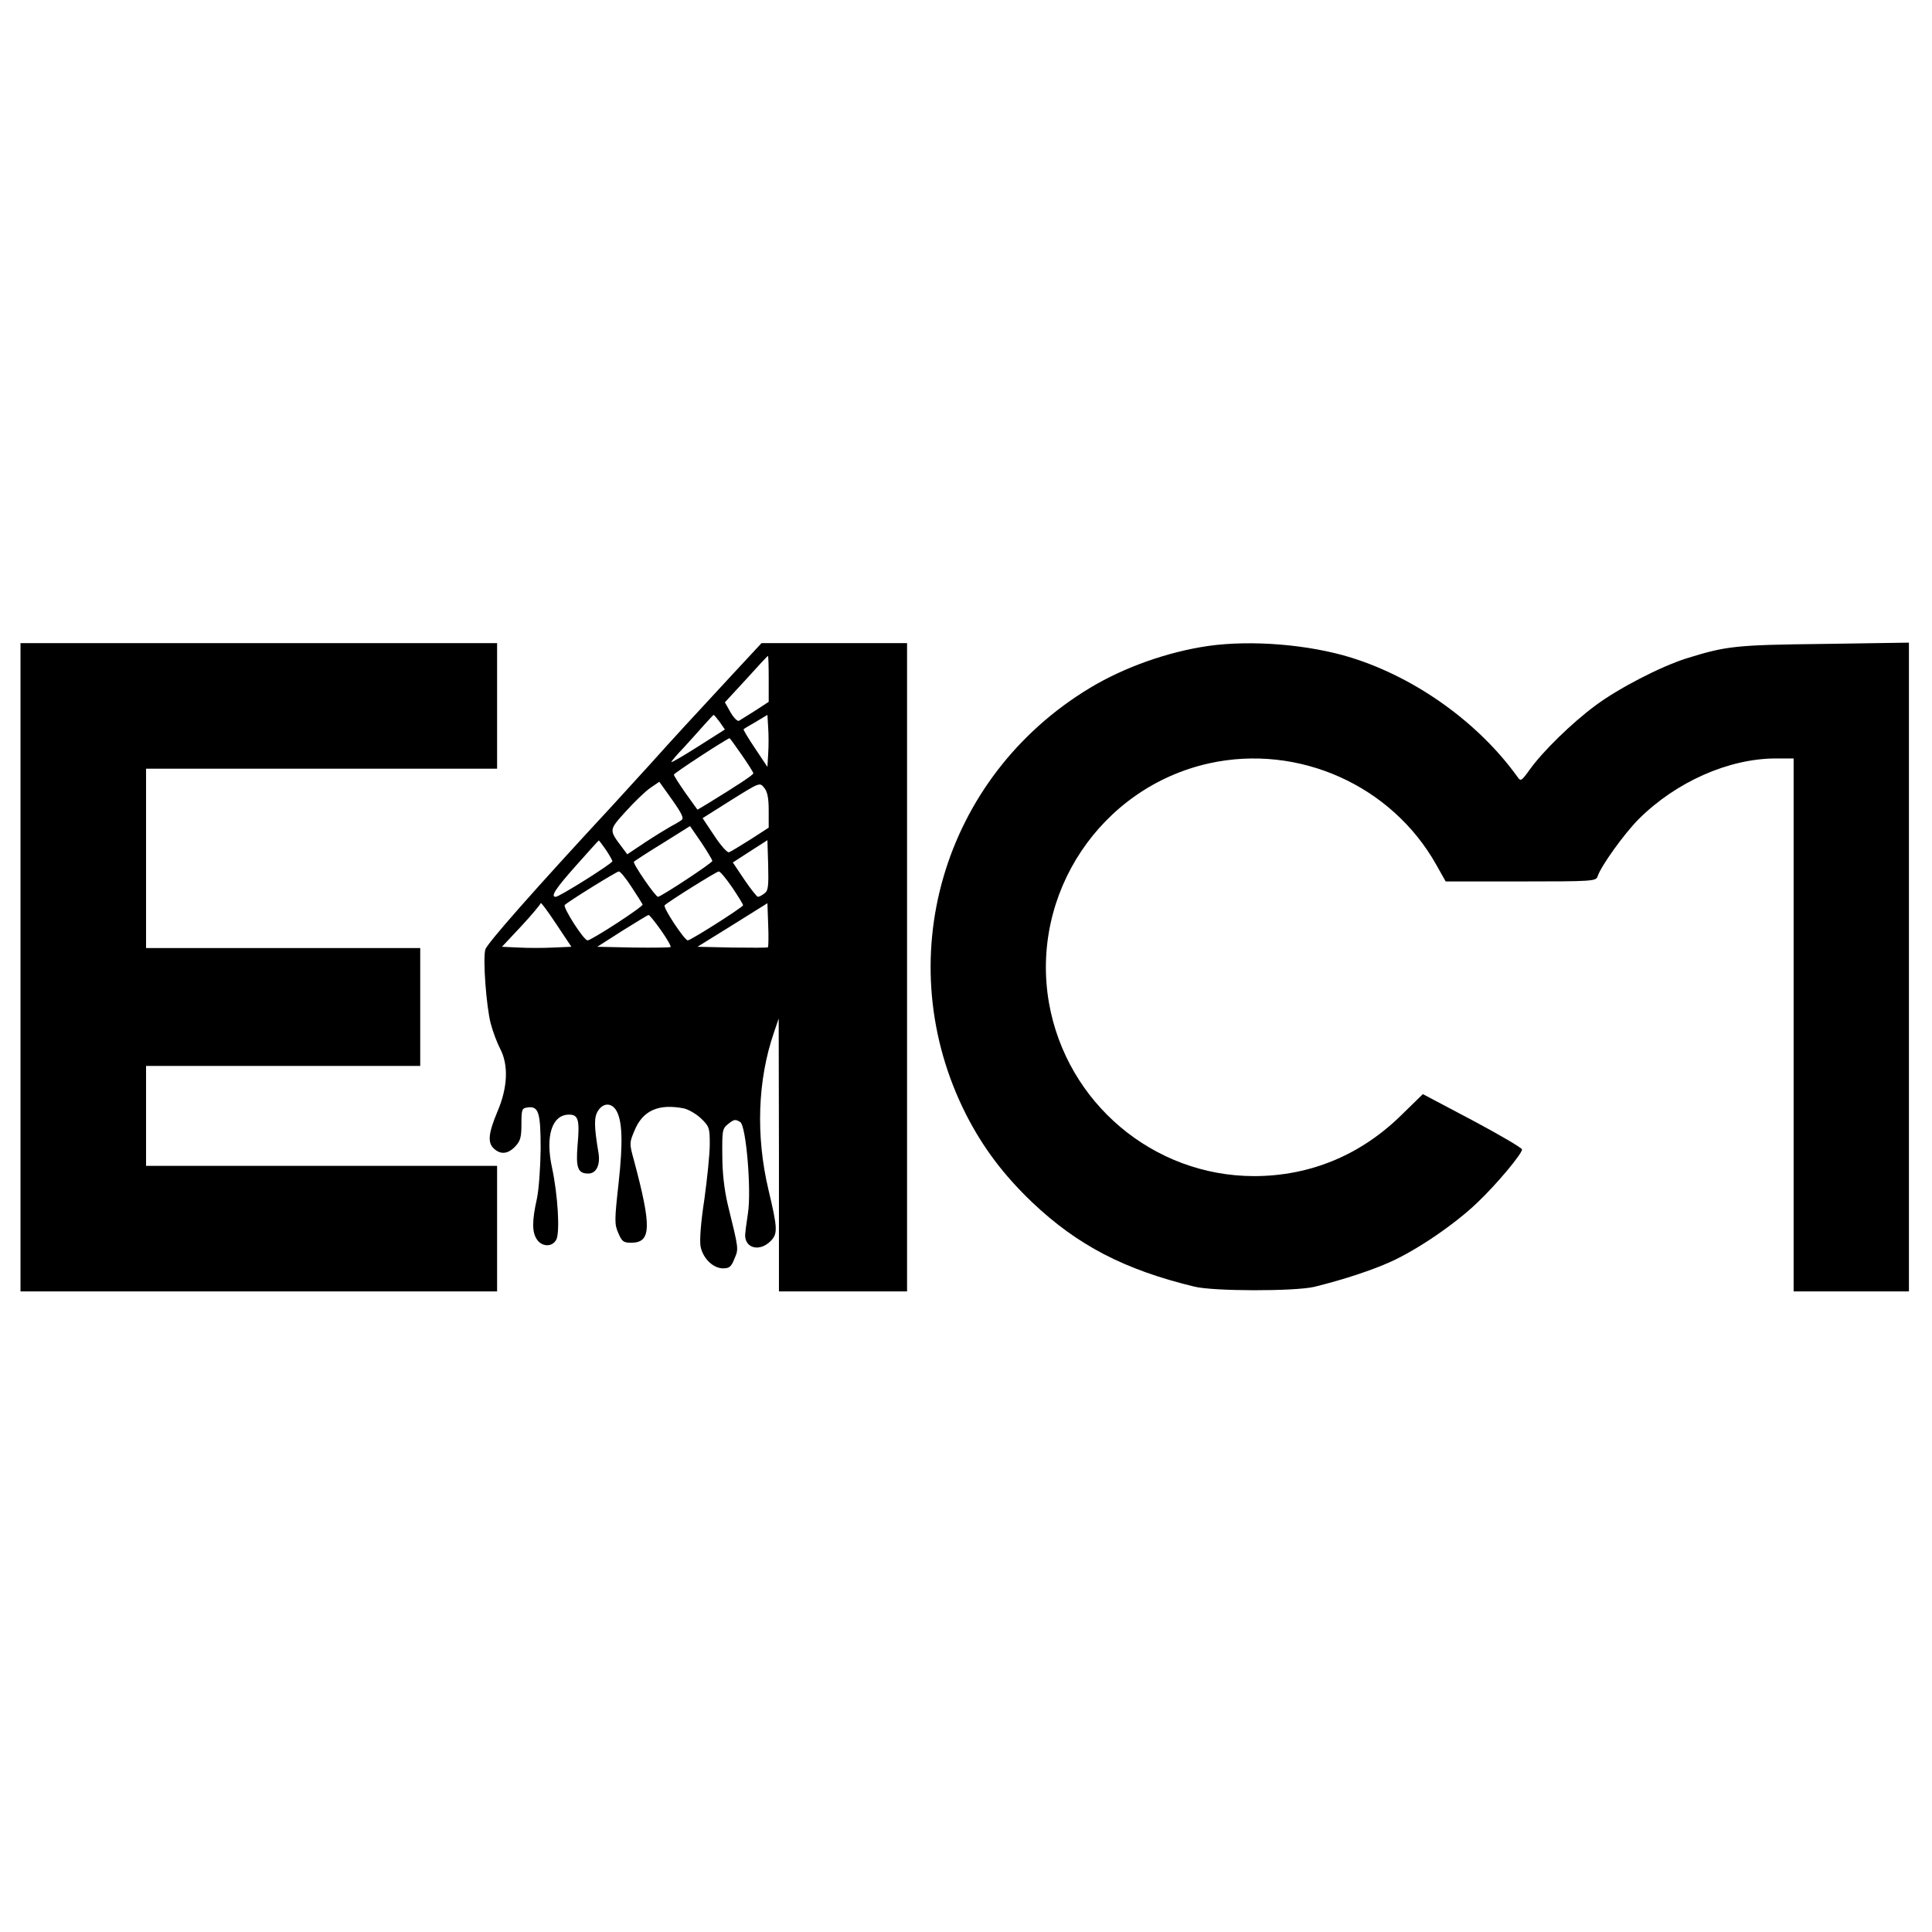
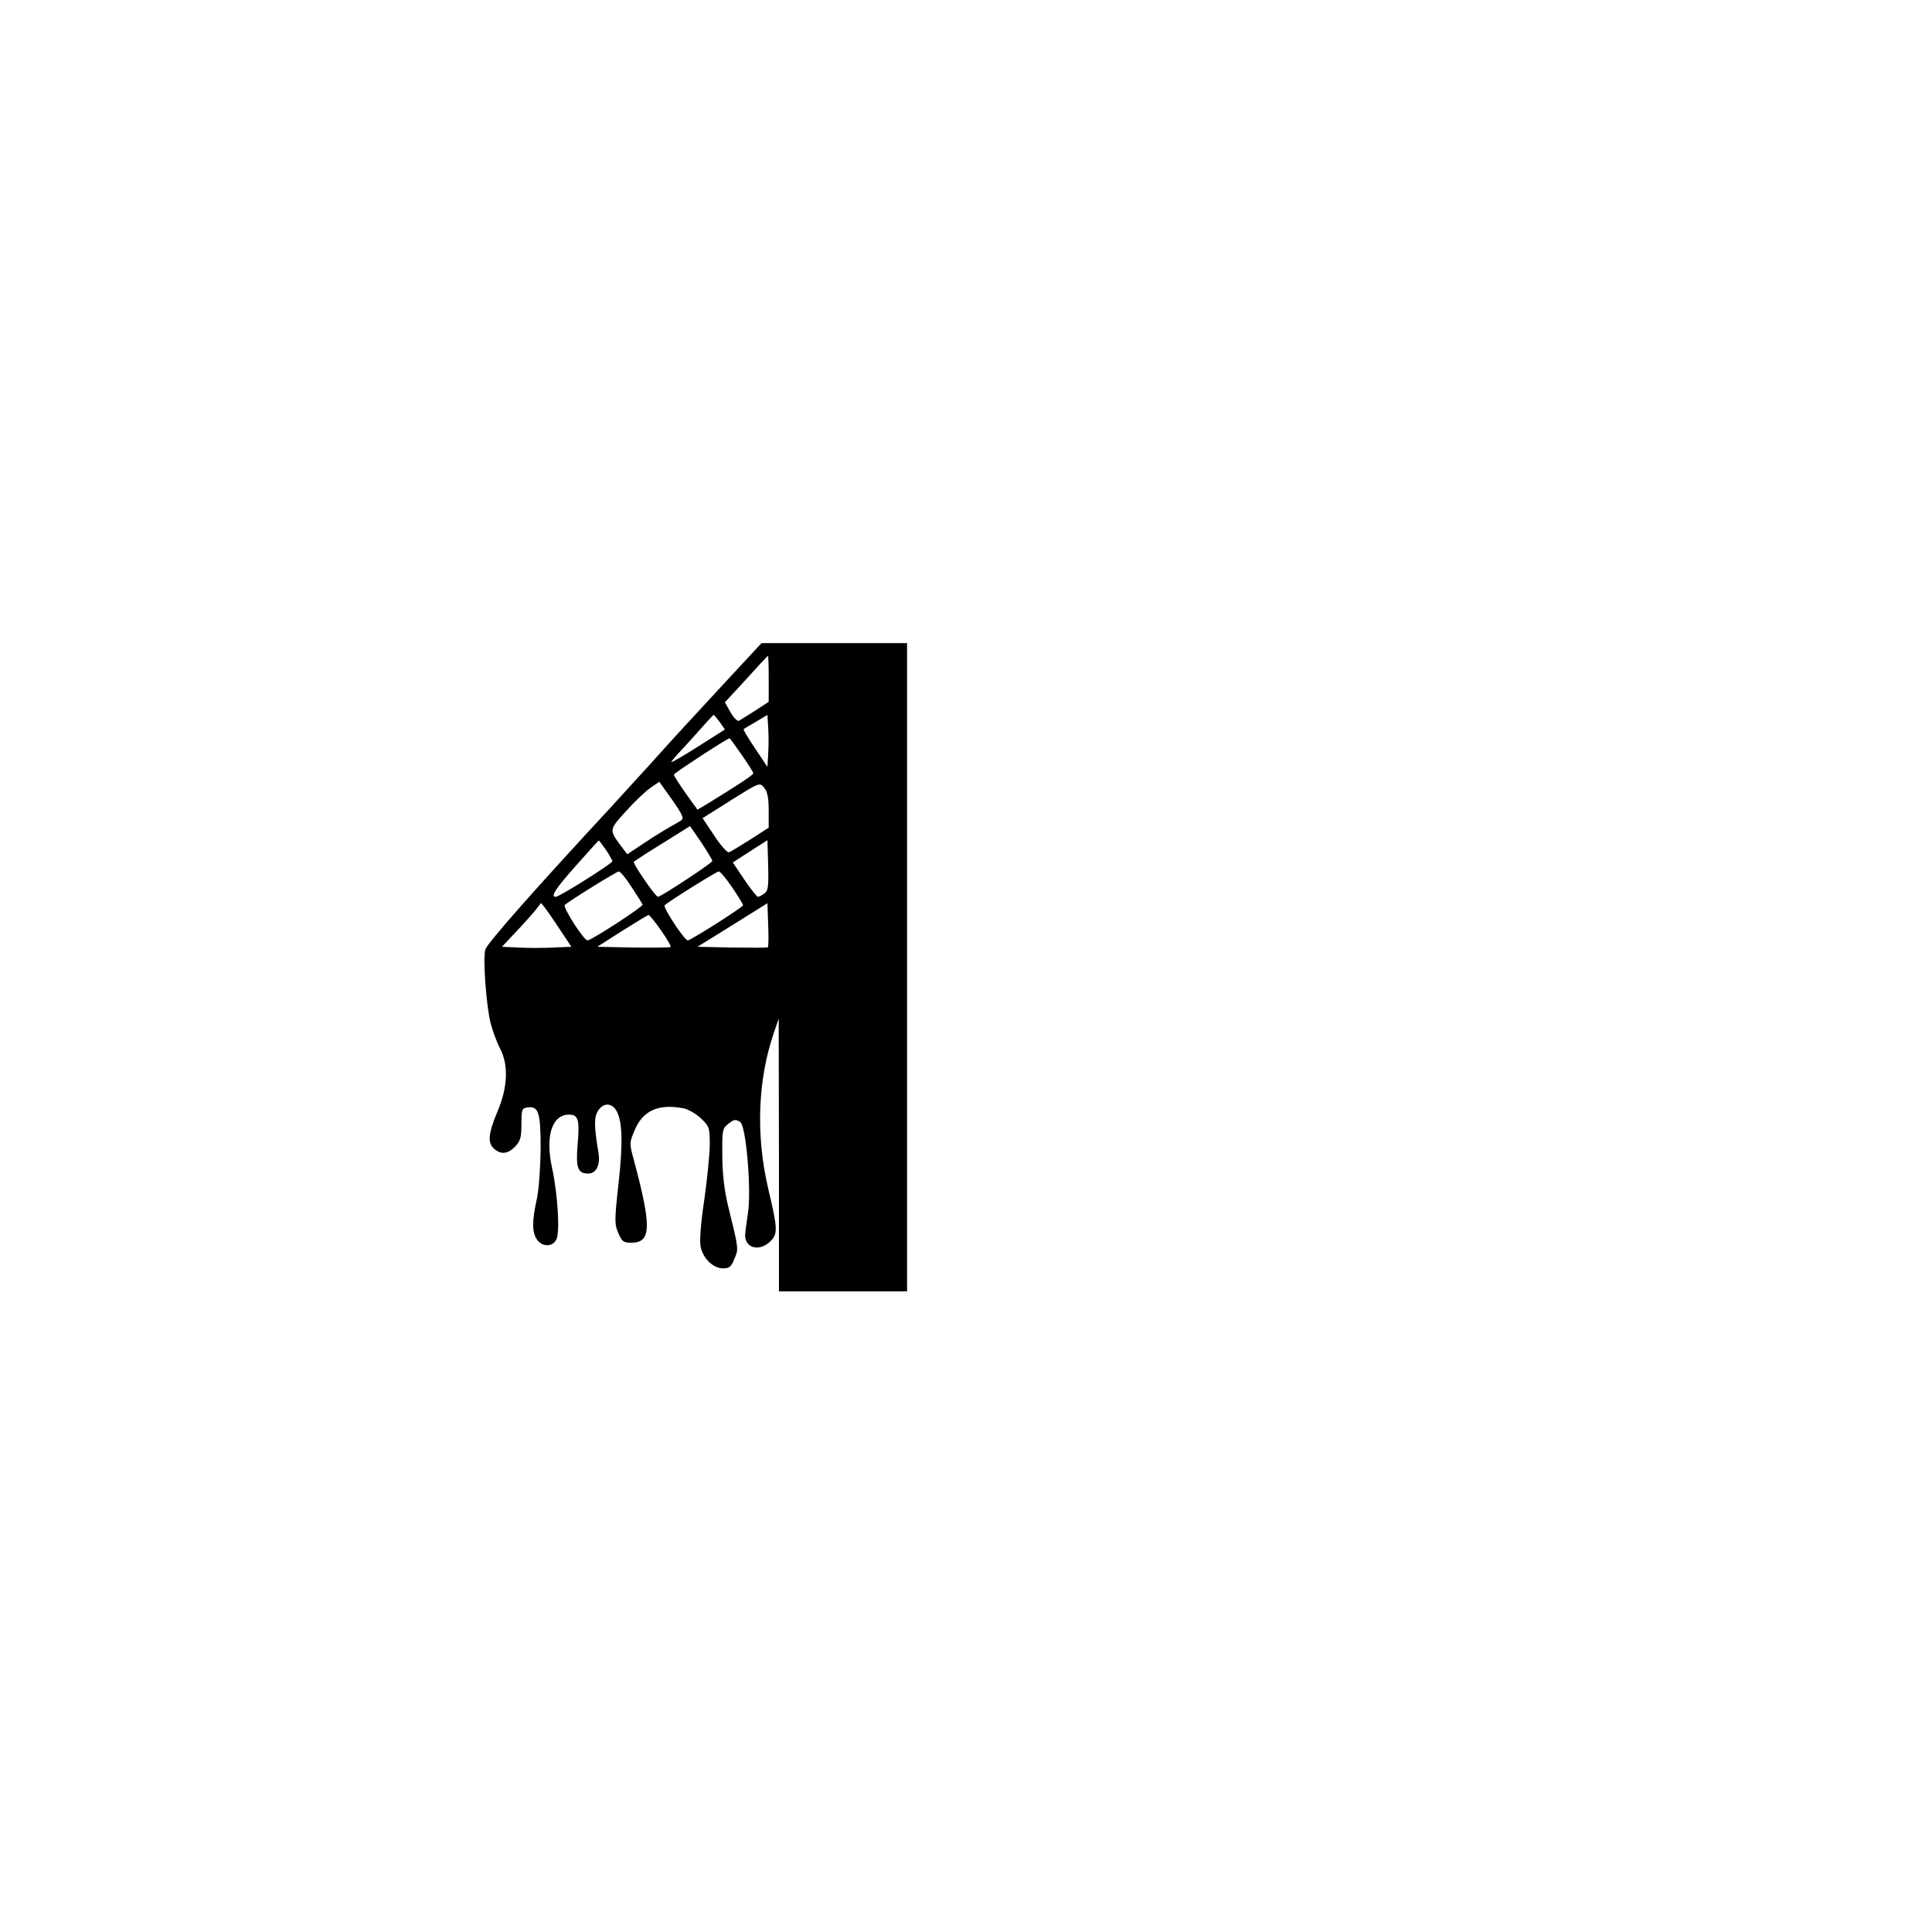
<svg xmlns="http://www.w3.org/2000/svg" version="1.0" width="754pt" height="754pt" viewBox="0 0 754 754" preserveAspectRatio="xMidYMid meet">
  <g transform="translate(0,754) scale(0.1,-0.1)" fill="#000000" stroke="none">
-     <path d="M80 3765 l0 -1265 930 0 930 0 0 245 0 245 -685 0 -685 0 0 195 0 195 535 0 535 0 0 230 0 230 -535 0 -535 0 0 350 0 350 685 0 685 0 0 245 0 245 -930 0 -930 0 0 -1265z" />
    <path d="M2854 4903 c-160 -173 -214 -231 -319 -348 -49 -54 -115 -126 -146 -160 -304 -328 -490 -539 -495 -561 -10 -38 4 -222 21 -288 8 -31 25 -76 37 -99 33 -63 30 -151 -11 -246 -35 -84 -39 -121 -13 -144 26 -24 55 -21 83 9 20 21 24 36 24 87 0 58 2 62 24 65 43 6 51 -19 51 -162 -1 -75 -7 -159 -15 -196 -19 -85 -19 -130 1 -158 20 -29 60 -29 75 0 15 28 6 174 -16 278 -28 126 -1 210 66 210 36 0 42 -20 33 -120 -7 -88 1 -110 42 -110 31 0 47 33 40 79 -18 107 -18 141 -2 166 20 31 51 32 70 3 25 -40 28 -124 10 -287 -16 -144 -16 -159 -1 -193 14 -33 20 -38 50 -38 79 0 81 60 11 322 -18 65 -18 68 2 115 32 79 94 107 194 87 17 -4 47 -21 66 -39 32 -31 34 -36 34 -101 0 -38 -10 -134 -21 -214 -14 -91 -19 -160 -15 -184 9 -47 49 -86 88 -86 24 0 32 6 44 37 17 40 18 34 -26 213 -13 56 -21 121 -21 189 -1 97 0 106 21 123 25 20 29 21 49 9 23 -15 44 -267 30 -356 -6 -38 -11 -78 -11 -88 2 -50 58 -62 99 -21 29 29 28 49 -8 201 -50 211 -42 428 21 612 l19 56 1 -532 0 -533 250 0 250 0 0 1265 0 1265 -284 0 -284 0 -118 -127z m146 -13 l0 -89 -52 -34 c-29 -18 -58 -36 -64 -40 -6 -3 -20 11 -33 33 l-22 39 83 90 c45 50 83 91 85 91 2 0 3 -40 3 -90z m-191 -168 l20 -29 -104 -66 c-58 -37 -105 -64 -105 -61 0 3 22 29 49 57 26 29 63 69 81 90 18 20 34 37 35 37 2 0 13 -13 24 -28z m189 -124 l-3 -51 -48 72 c-27 40 -47 74 -45 75 2 2 23 15 48 29 l45 27 3 -50 c2 -28 2 -73 0 -102z m-104 -3 c25 -36 46 -69 46 -73 0 -6 -57 -44 -181 -120 l-37 -22 -46 64 c-25 36 -46 68 -46 73 1 6 195 133 217 142 1 1 22 -28 47 -64z m-235 -256 c-8 -6 -27 -17 -44 -26 -16 -9 -60 -36 -98 -61 l-69 -46 -18 24 c-54 72 -55 69 12 143 34 38 77 79 96 92 l35 24 50 -70 c40 -57 47 -73 36 -80z m341 38 l0 -67 -71 -46 c-40 -25 -77 -48 -84 -50 -6 -3 -32 26 -57 64 l-46 69 111 70 c112 70 112 70 129 49 13 -15 18 -40 18 -89z m-220 -197 c0 -8 -201 -140 -212 -140 -10 0 -100 131 -94 137 3 3 53 36 112 72 l107 67 44 -64 c24 -36 43 -68 43 -72z m-415 43 c14 -21 25 -41 25 -44 0 -9 -207 -139 -221 -139 -22 0 -1 32 81 124 47 53 86 96 87 96 1 0 14 -17 28 -37z m618 -170 c-9 -7 -20 -13 -25 -13 -4 0 -28 30 -53 67 l-45 67 68 44 67 43 3 -98 c2 -83 0 -100 -15 -110z m-518 25 c22 -33 41 -64 43 -68 3 -8 -200 -140 -215 -140 -15 0 -97 129 -89 138 14 14 201 130 211 131 6 0 28 -27 50 -61z m393 -2 c23 -34 42 -65 42 -69 0 -7 -204 -137 -216 -137 -13 1 -98 129 -90 137 14 14 201 131 211 132 6 0 29 -28 53 -63z m-698 -234 c-39 -2 -100 -2 -136 0 l-65 3 75 80 c41 44 75 85 76 90 0 6 27 -30 60 -80 l60 -90 -70 -3z m837 1 c-2 -2 -65 -2 -140 -1 l-135 3 137 85 136 85 3 -84 c2 -46 1 -85 -1 -88z m-417 66 c23 -33 40 -62 37 -65 -2 -2 -68 -3 -145 -2 l-141 3 97 62 c53 33 100 62 103 62 3 1 25 -26 49 -60z" />
-     <path d="M4715 5019 c-158 -23 -327 -83 -460 -163 -579 -348 -788 -1068 -484 -1667 66 -129 147 -236 257 -341 177 -168 360 -263 632 -329 74 -19 395 -19 470 -1 113 28 223 64 298 98 104 47 252 148 338 231 75 71 174 190 174 207 0 6 -87 57 -194 114 l-193 102 -80 -78 c-161 -160 -360 -242 -580 -242 -393 1 -730 286 -799 675 -75 427 202 842 625 936 349 77 713 -86 887 -397 l36 -64 293 0 c282 0 294 1 300 20 13 40 104 167 161 224 146 145 350 235 532 236 l72 0 0 -1040 0 -1040 225 0 225 0 0 1266 0 1266 -332 -5 c-348 -4 -380 -8 -538 -57 -100 -32 -263 -116 -353 -183 -91 -67 -207 -180 -258 -252 -31 -43 -34 -45 -46 -28 -152 212 -396 387 -648 466 -167 52 -391 70 -560 46z" />
  </g>
</svg>